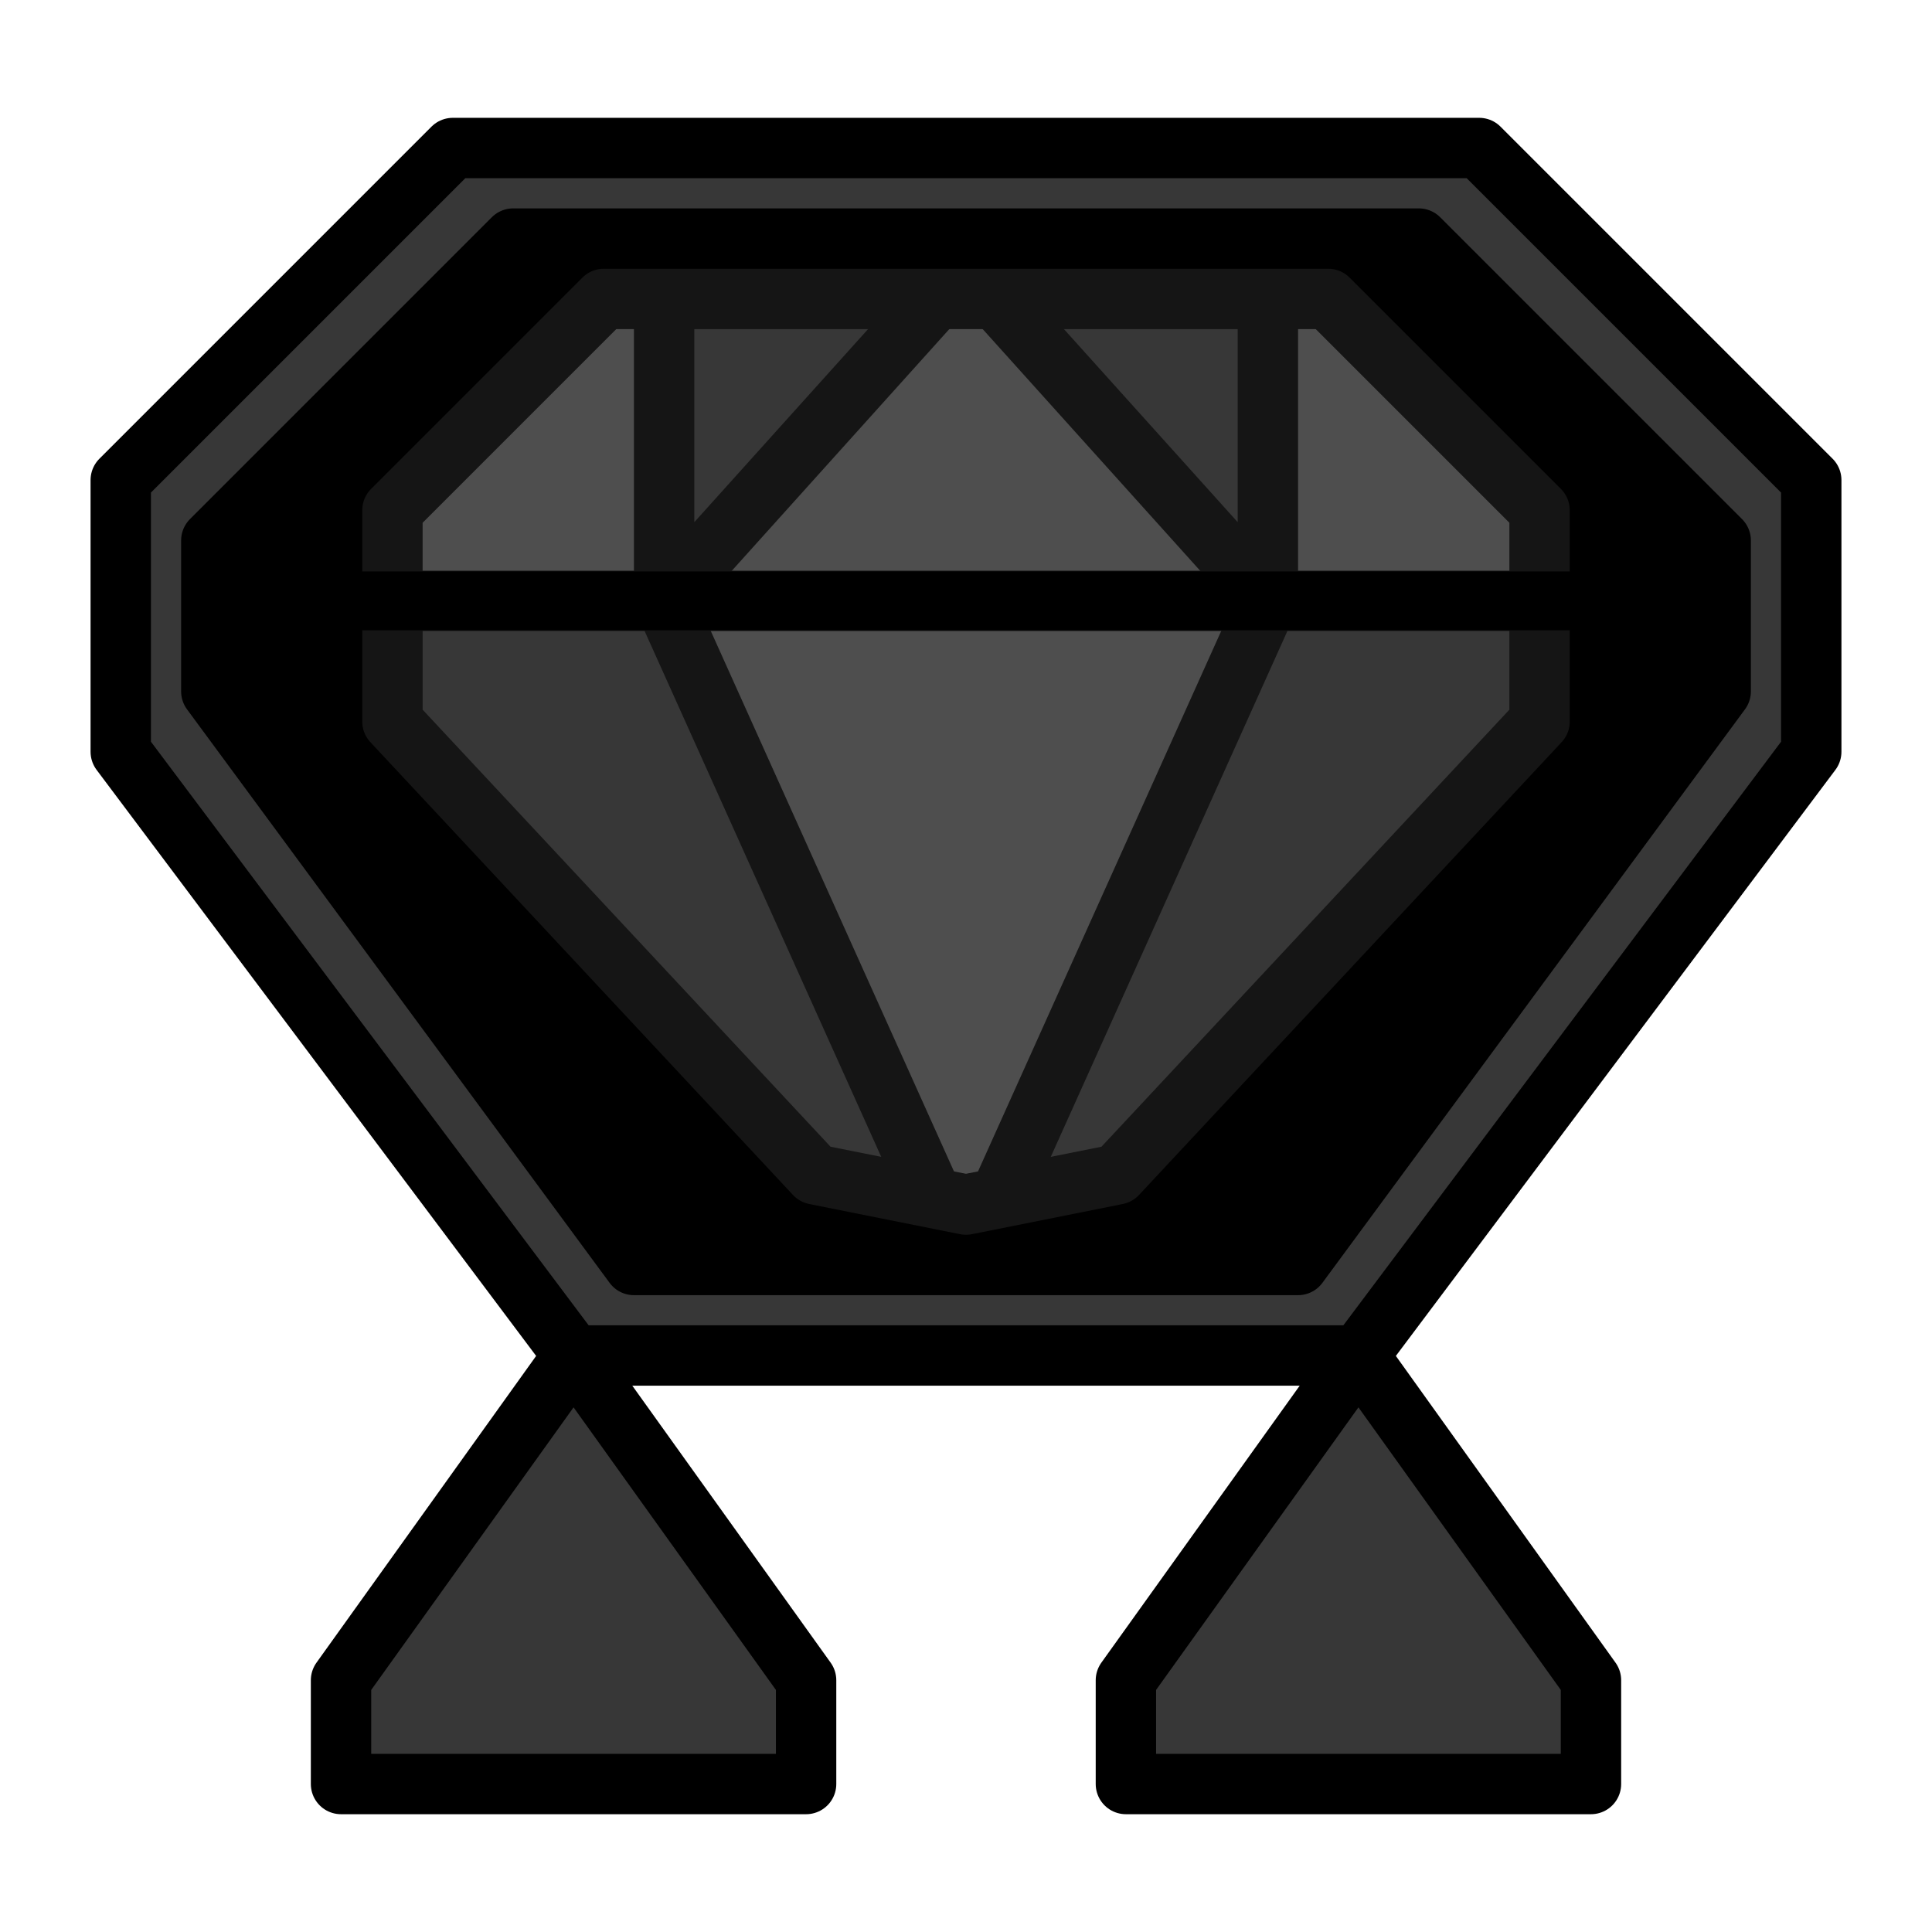
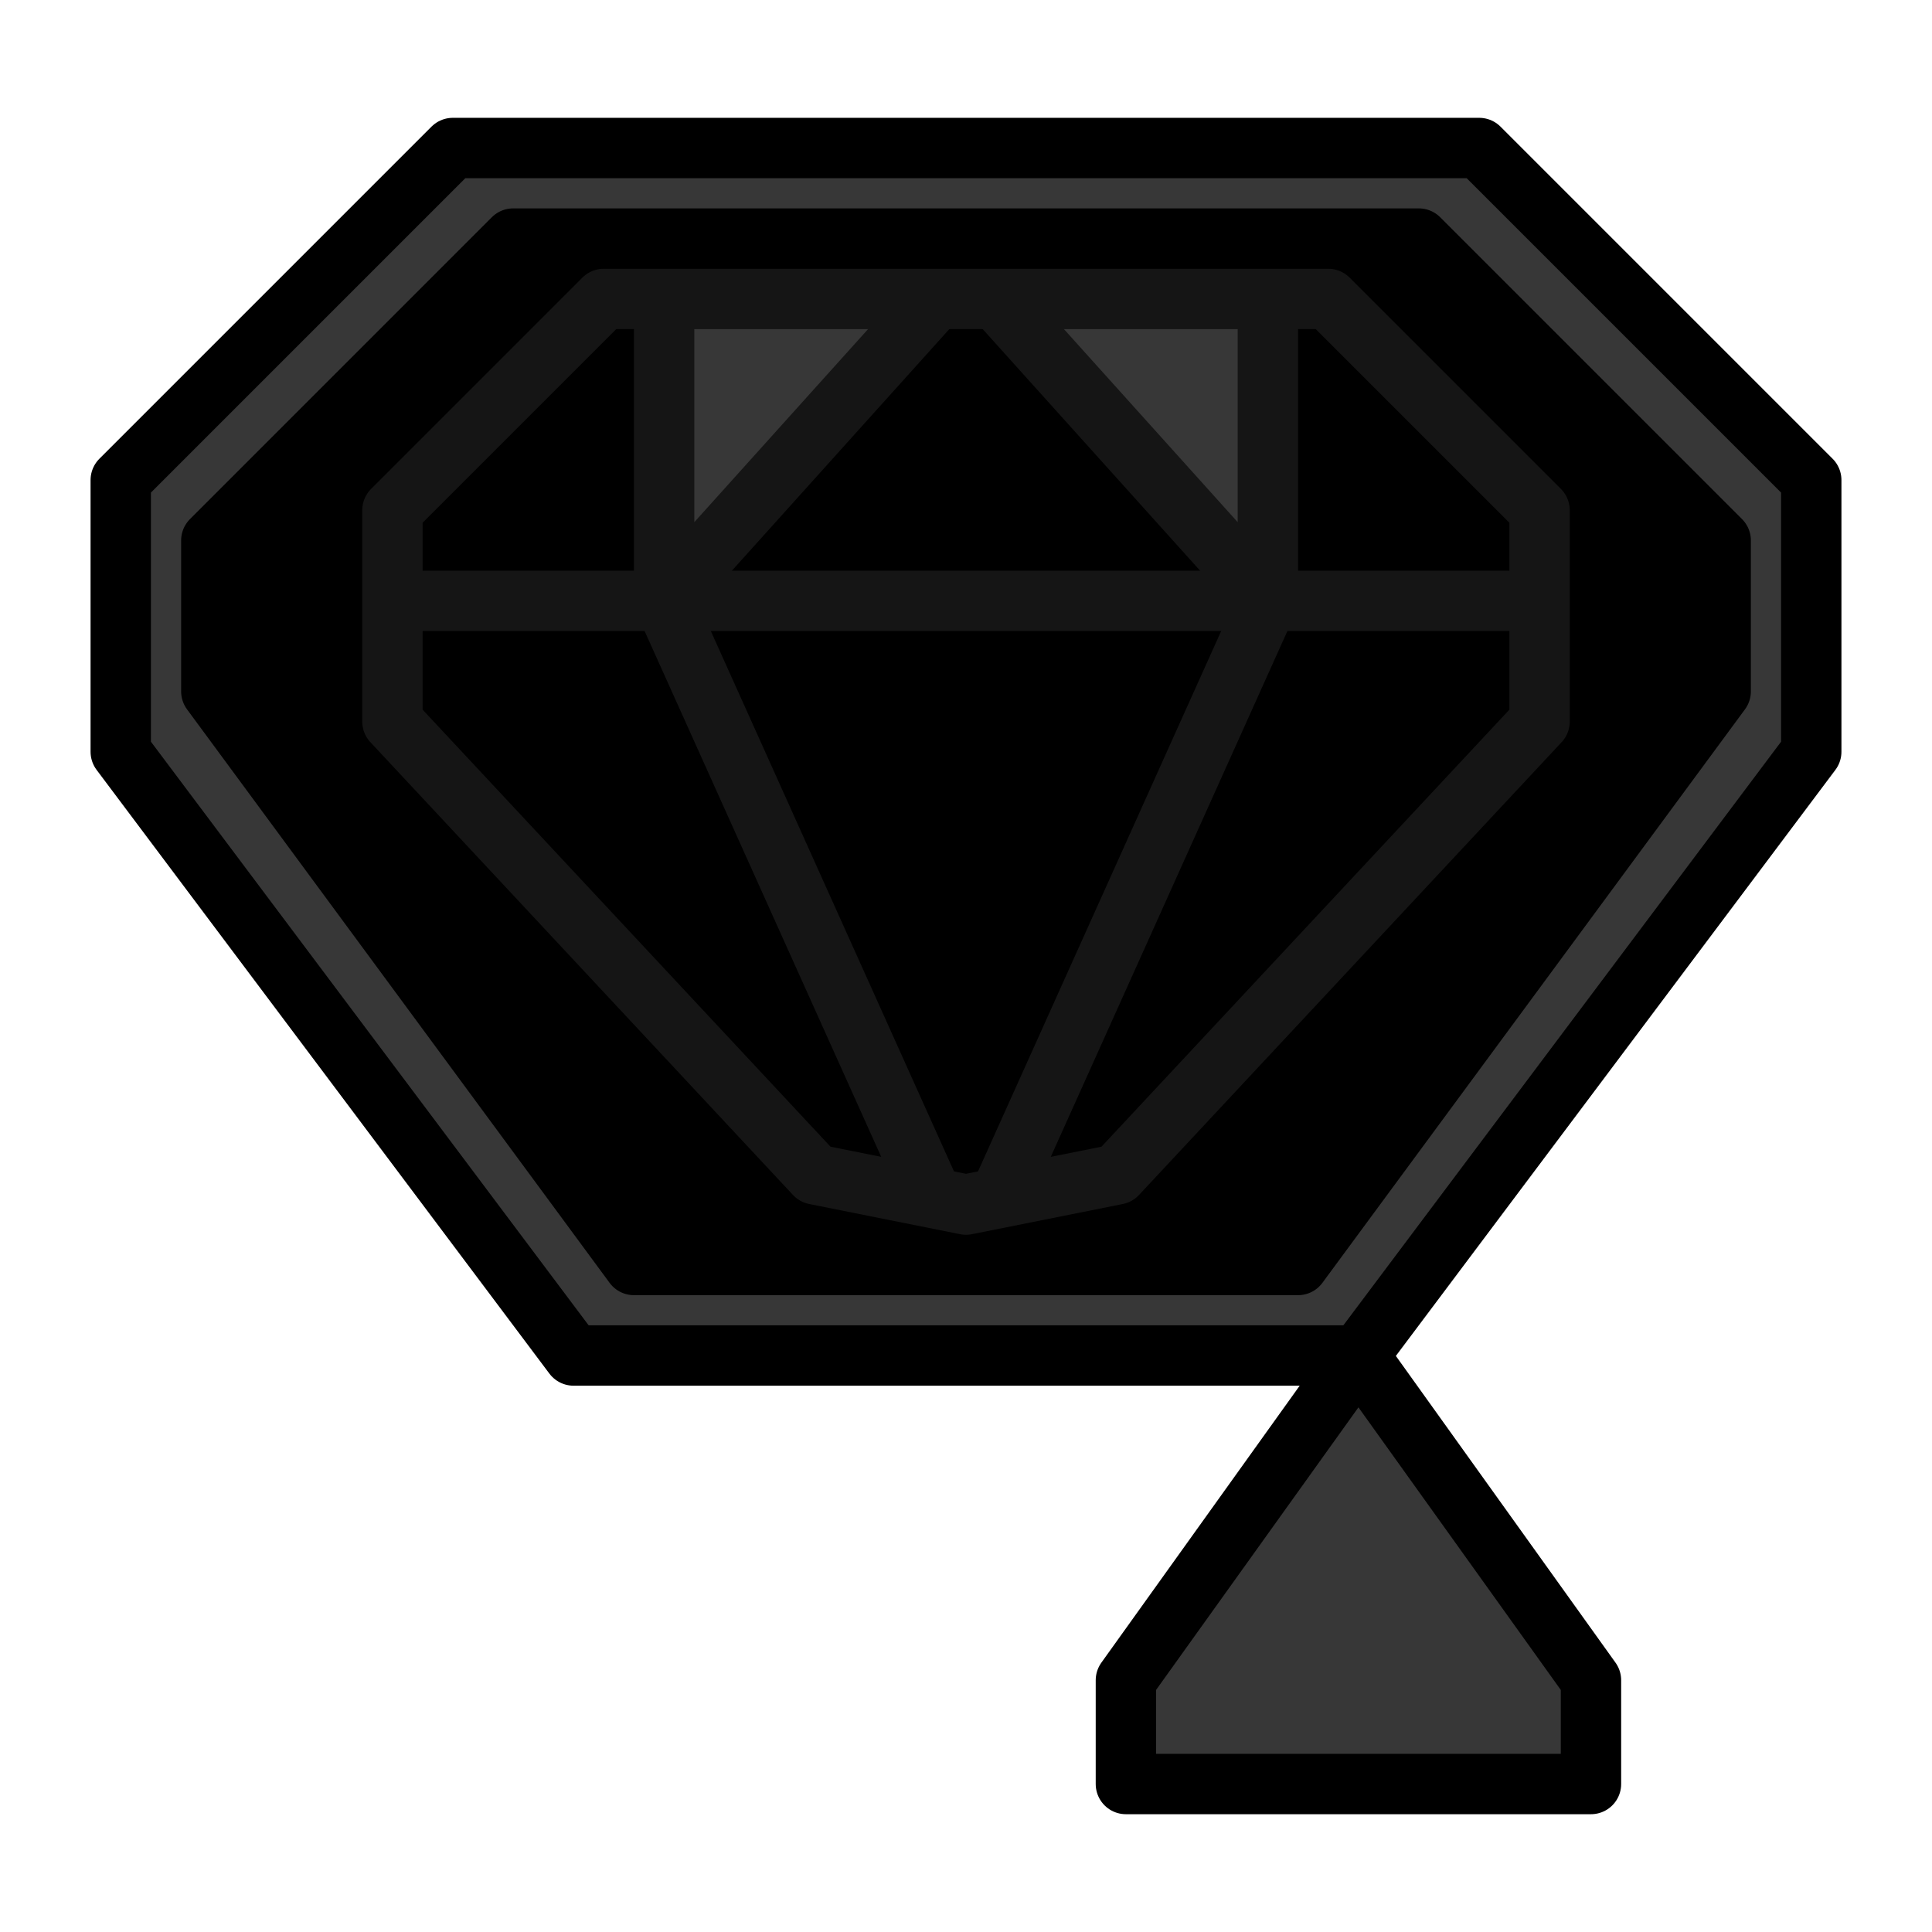
<svg xmlns="http://www.w3.org/2000/svg" xmlns:ns1="http://www.inkscape.org/namespaces/inkscape" xmlns:ns2="http://sodipodi.sourceforge.net/DTD/sodipodi-0.dtd" width="64" height="64" viewBox="0 0 64 64" id="svg6395" version="1.1" ns1:version="1.0.1 (3bc2e813f5, 2020-09-07)" ns2:docname="Gem Level 2 Icon Yellow.svg" ns1:export-filename="C:\Users\gabie\Pictures\Custom Icons\Wiki Icons\Mantle Icon.png" ns1:export-xdpi="523.63519" ns1:export-ydpi="523.63519">
  <defs id="defs6397" />
  <ns2:namedview id="base" pagecolor="#ffffff" bordercolor="#666666" borderopacity="1.0" ns1:pageopacity="0.0" ns1:pageshadow="2" ns1:zoom="1.979899" ns1:cx="80.167809" ns1:cy="-6.7338239" ns1:document-units="px" ns1:current-layer="layer2" showgrid="false" units="px" ns1:object-nodes="true" ns1:window-width="1366" ns1:window-height="705" ns1:window-x="-8" ns1:window-y="-8" ns1:window-maximized="1" showguides="false" ns1:guide-bbox="true" ns1:snap-smooth-nodes="true" ns1:document-rotation="0">
    <ns1:grid type="xygrid" id="grid6979" />
    <ns2:guide position="32,23" orientation="1,0" id="guide4164" />
  </ns2:namedview>
  <g ns1:groupmode="layer" id="layer2" ns1:label="Layer 2">
    <path style="display:inline;fill:#373737;fill-opacity:1;fill-rule:evenodd;stroke:#000000;stroke-width:2;stroke-linecap:round;stroke-linejoin:round;stroke-miterlimit:4;stroke-dasharray:none;stroke-opacity:1" d="m 15,4.903 -11,11 v 9 l 15,20 h 13 13 l 15,-20 v -9 l -11,-11 H 32 Z" id="path5307-5" ns1:connector-curvature="0" />
    <path style="display:inline;fill:#000000;fill-opacity:1;fill-rule:evenodd;stroke:#000000;stroke-width:2;stroke-linecap:round;stroke-linejoin:round;stroke-miterlimit:4;stroke-dasharray:none;stroke-opacity:1" d="m 17,7.903 -10,10 v 5.001 l 14,19 11,-9e-4 11,9e-4 14,-19 v -5.001 l -10,-10 H 32 Z" id="path5325-1" ns1:connector-curvature="0" ns2:nodetypes="ccccccccccc" />
-     <path style="display:inline;fill:#4e4e4e;fill-opacity:1;fill-rule:evenodd;stroke:none;stroke-width:1px;stroke-linecap:butt;stroke-linejoin:miter;stroke-opacity:1" d="m 42,19.904 -9,20 h -2 l -9,-20 z" id="path4854-3" ns1:connector-curvature="0" ns1:export-xdpi="94.736839" ns1:export-ydpi="94.736839" />
-     <path style="display:inline;fill:#373737;fill-opacity:1;fill-rule:evenodd;stroke:none;stroke-width:1px;stroke-linecap:butt;stroke-linejoin:miter;stroke-opacity:1" d="m 51,19.904 v 4 l -14,15 -5,1 -5,-1 -14,-15 v -4 h 9 l 9,19 1,1 1,-1 9,-19 z" id="path4852-9" ns1:connector-curvature="0" ns1:export-xdpi="94.736839" ns1:export-ydpi="94.736839" />
    <path style="display:inline;fill:#929292;fill-opacity:1;fill-rule:evenodd;stroke:none;stroke-width:1px;stroke-linecap:butt;stroke-linejoin:miter;stroke-opacity:1" d="m 22,19.904 v -10 h 20 v 10 l -9,-10 h -2 z" id="path4850-2" ns1:connector-curvature="0" ns1:export-xdpi="94.736839" ns1:export-ydpi="94.736839" />
-     <path style="display:inline;fill:#4e4e4e;fill-opacity:1;fill-rule:evenodd;stroke:none;stroke-width:1px;stroke-linecap:butt;stroke-linejoin:miter;stroke-opacity:1" d="m 22,9.904 v 10 l 9,-10 h 2 l 9,10 v -10 h 2 l 7,7 v 3 H 13 v -3 l 7,-7 z" id="path4845-7" ns1:connector-curvature="0" ns1:export-xdpi="94.736839" ns1:export-ydpi="94.736839" />
    <path id="path4822-0-0" style="display:inline;fill:#373737;fill-opacity:1;fill-rule:evenodd;stroke:#151515;stroke-width:2;stroke-linecap:butt;stroke-linejoin:round;stroke-miterlimit:4;stroke-dasharray:none;stroke-opacity:1" d="m 42,9.904 v 10 l -9,-10 m -11,0 v 10 l 9,-10 m 11,10 -9,20 m -11,-20 9,20" ns1:export-xdpi="94.736839" ns1:export-ydpi="94.736839" ns1:connector-curvature="0" />
    <path id="path4818-9" style="display:inline;fill:none;fill-rule:evenodd;stroke:#151515;stroke-width:2;stroke-linecap:round;stroke-linejoin:round;stroke-miterlimit:4;stroke-dasharray:none;stroke-opacity:1" d="m 13,19.904 h 38 m -31,-10.001 -7,7 v 7 l 14,15 5,1 5,-1 14,-15 v -7 l -7,-7 H 32 Z" ns1:export-xdpi="94.736839" ns1:export-ydpi="94.736839" ns1:connector-curvature="0" />
-     <path ns1:connector-curvature="0" style="fill:#373737;fill-opacity:1;stroke:#000000;stroke-width:2;stroke-linecap:round;stroke-linejoin:round;stroke-miterlimit:4;stroke-dasharray:none;stroke-opacity:1" d="m 19,44.903 7.703,10.757 v 3.438 H 19 11.297 v -3.438 z" id="path1739-0-7-1-4" ns2:nodetypes="ccccccc" />
    <path ns1:connector-curvature="0" style="fill:#373737;fill-opacity:1;stroke:#000000;stroke-width:2;stroke-linecap:round;stroke-linejoin:round;stroke-miterlimit:4;stroke-dasharray:none;stroke-opacity:1" d="m 45,44.903 7.703,10.757 v 3.438 H 45 37.297 v -3.438 z" id="path1739-0-7-1-4-8" ns2:nodetypes="ccccccc" />
-     <path style="fill:#151515;fill-opacity:1;stroke:#000000;stroke-width:1.948;stroke-opacity:1" d="M 8.202,19.904 H 56.051" id="path920" ns2:nodetypes="cc" />
  </g>
</svg>